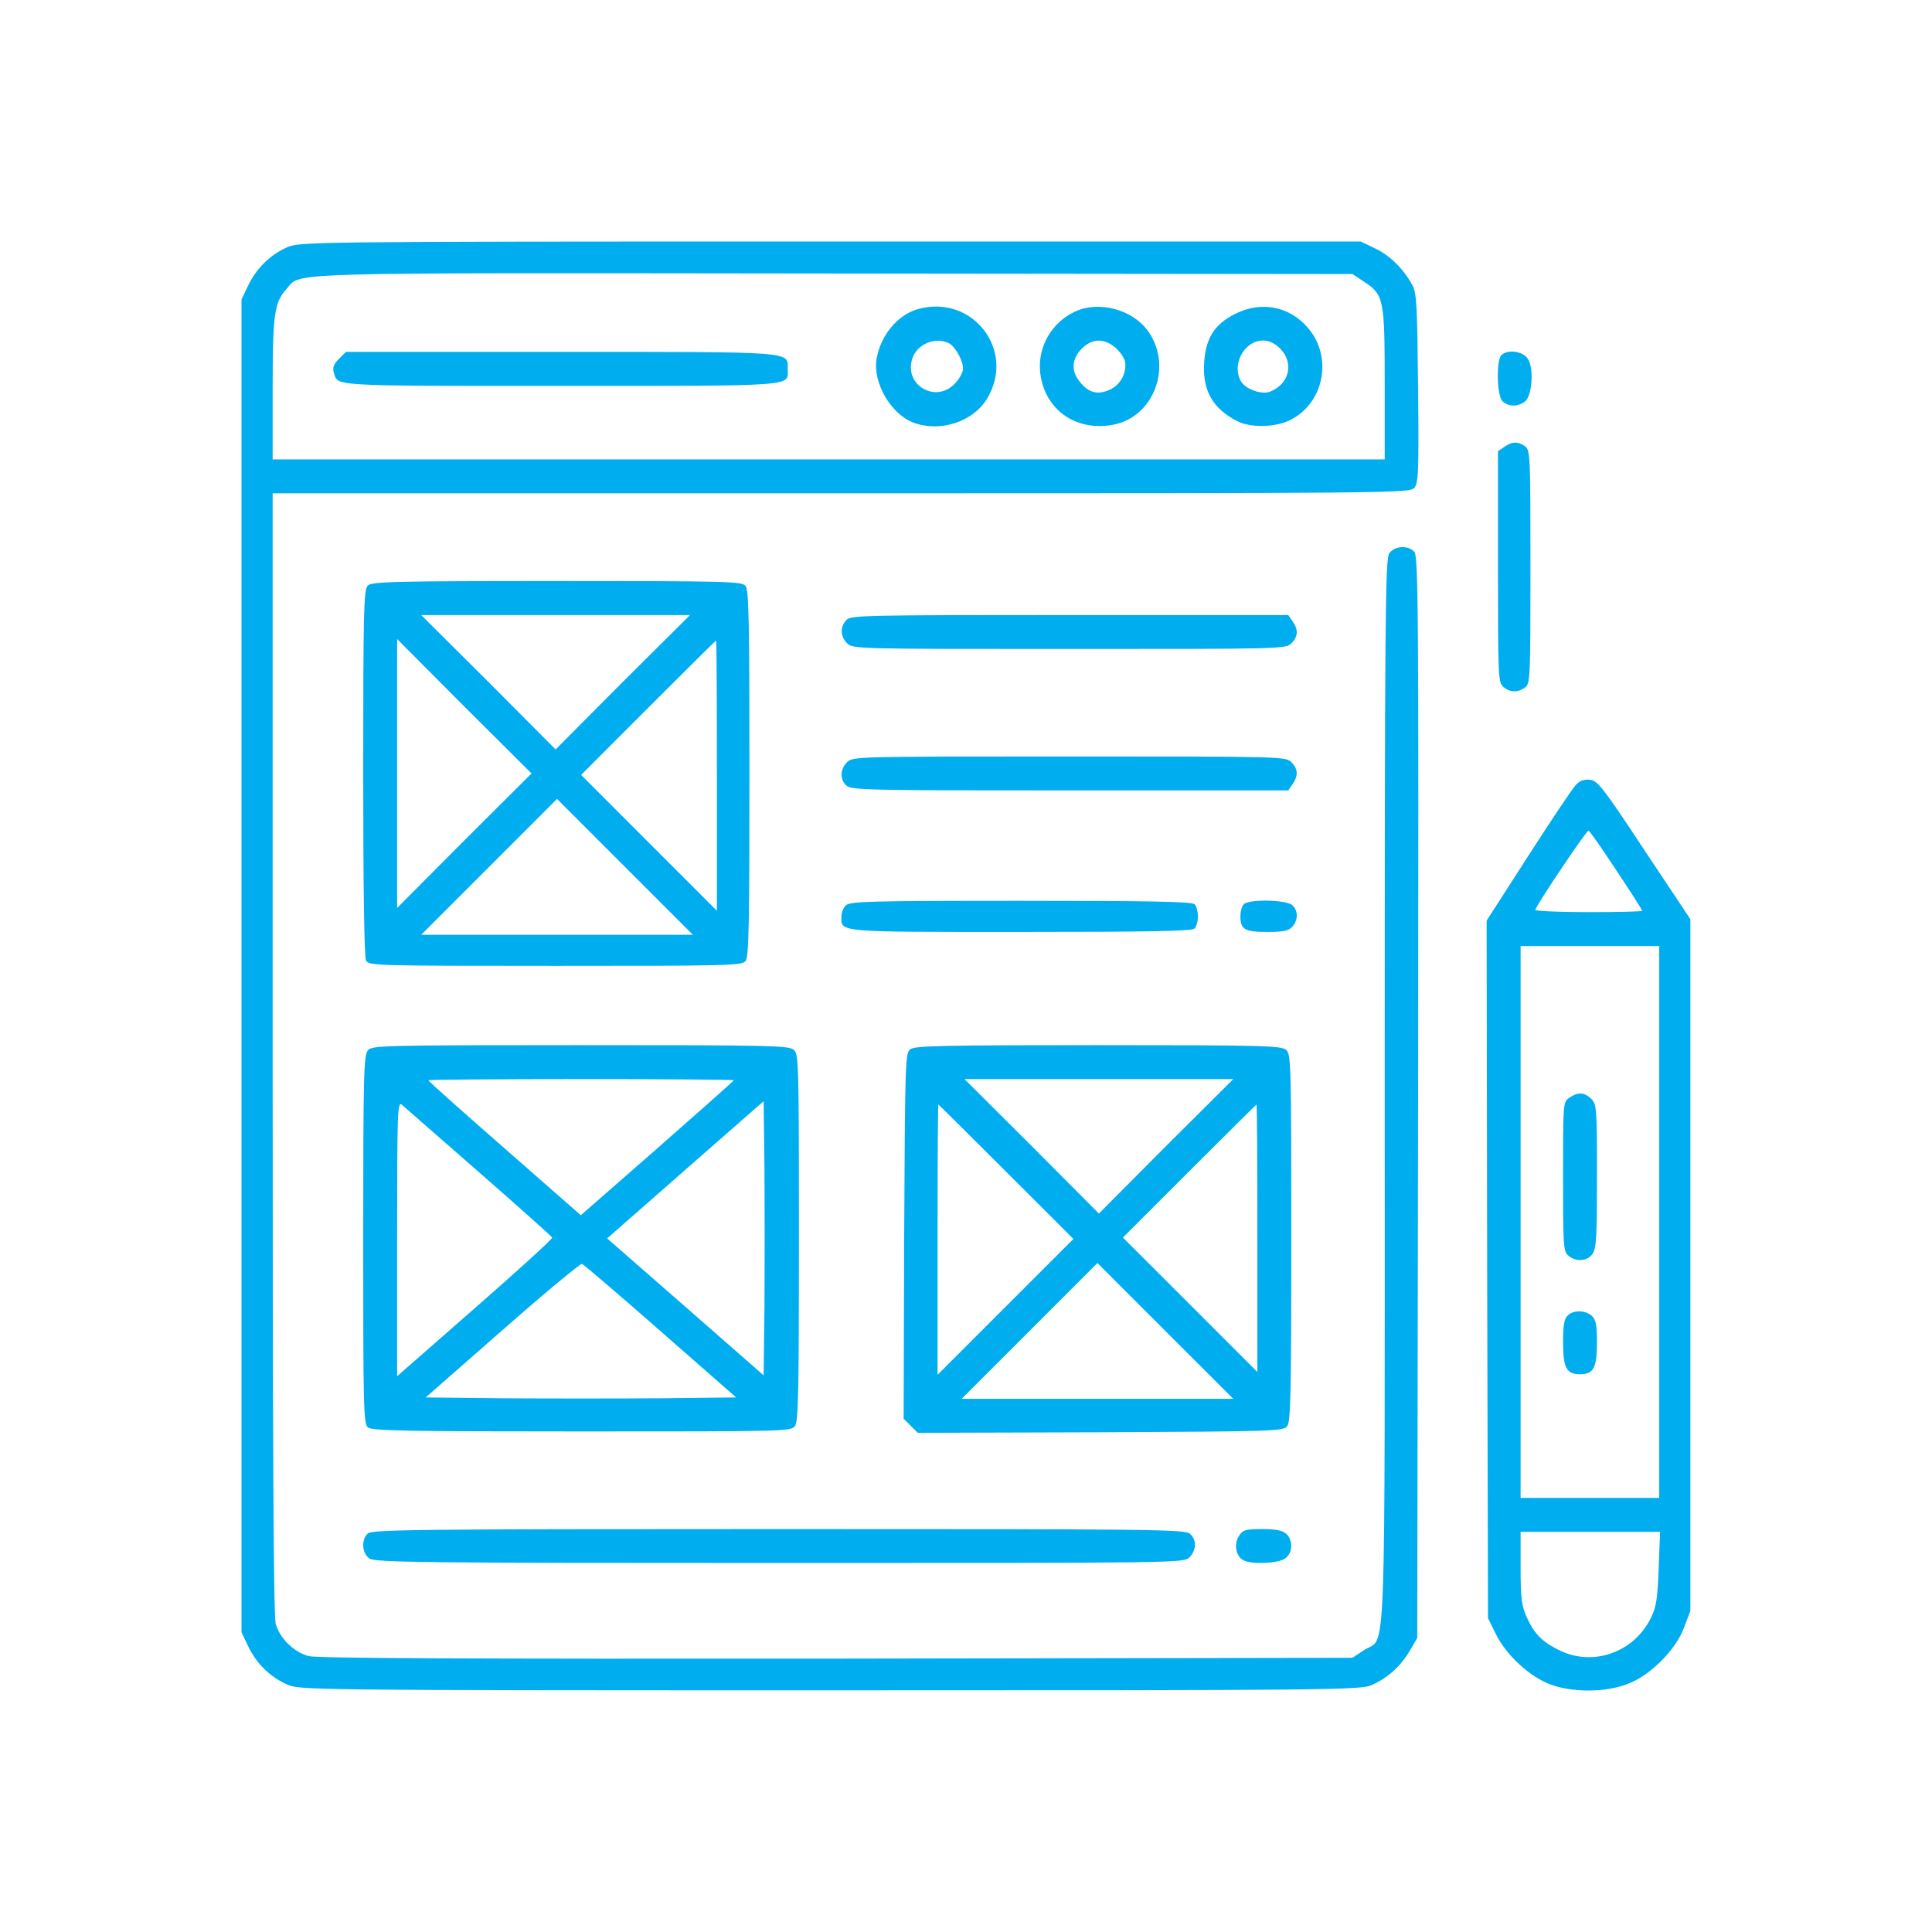
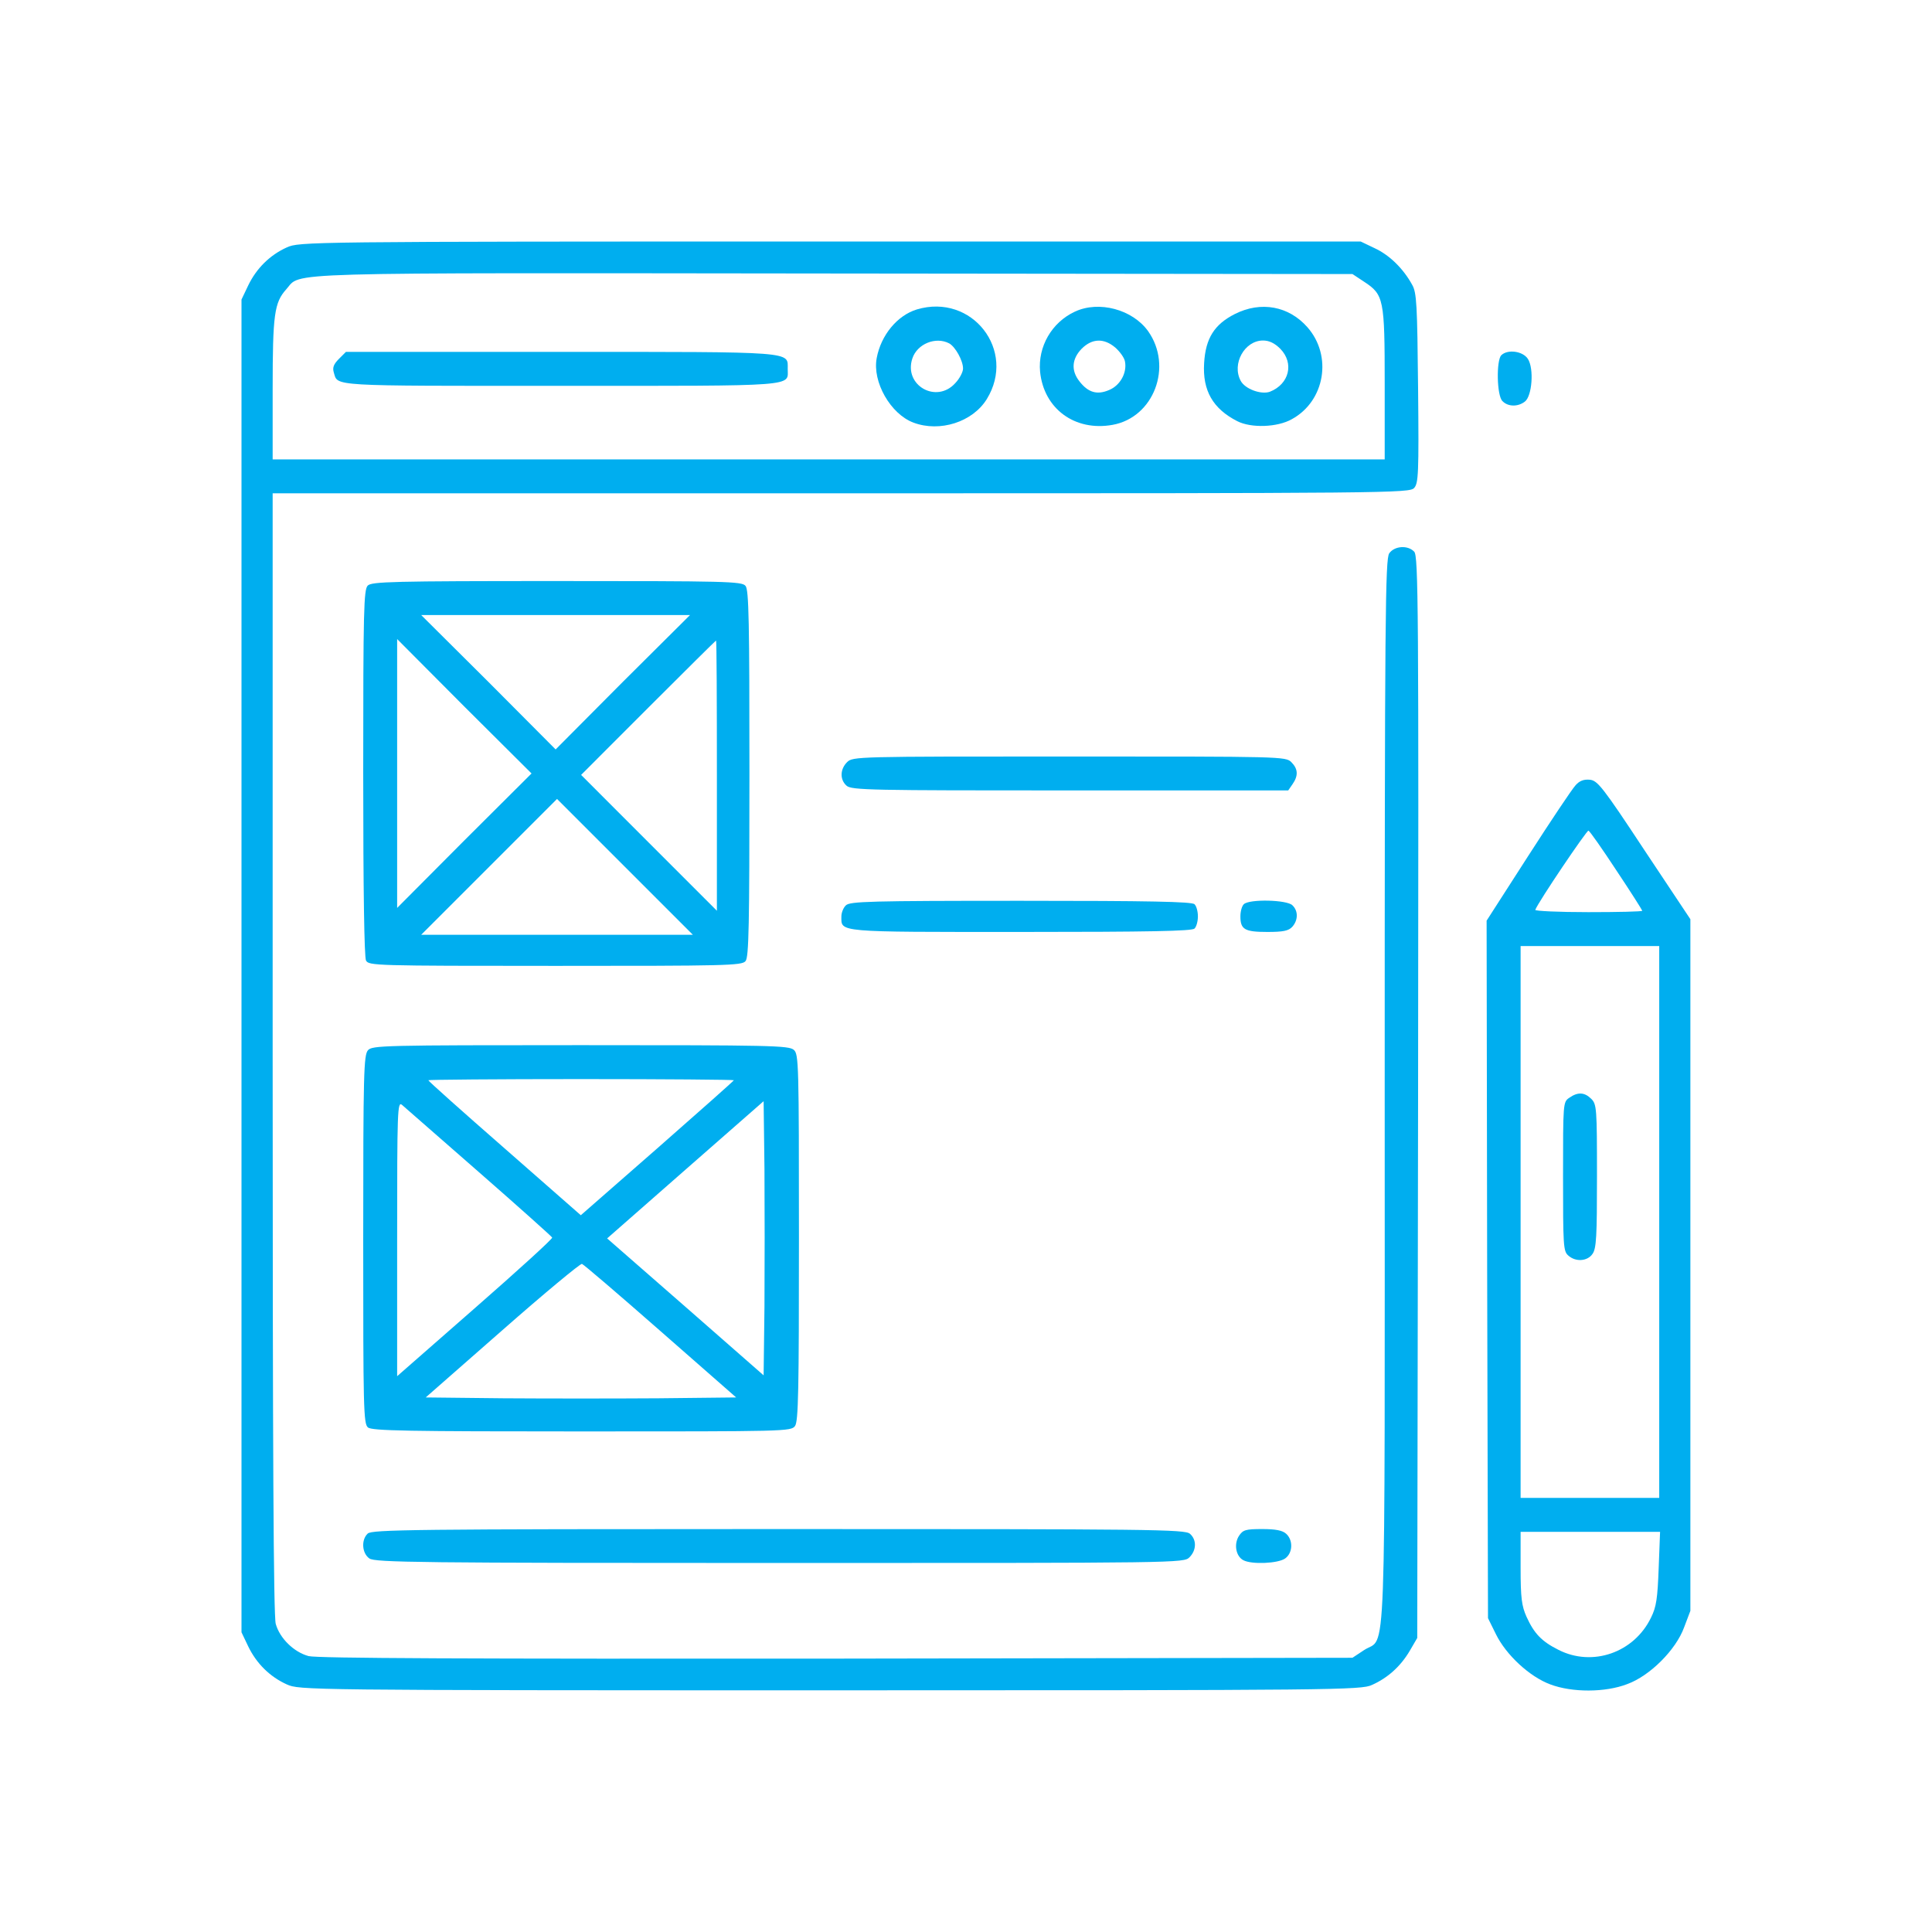
<svg xmlns="http://www.w3.org/2000/svg" width="32" height="32" viewBox="0 0 32 32" fill="none">
  <path d="M4.75 4.098C4.469 4.225 4.248 4.445 4.112 4.726L4 4.961V15.998V27.036L4.112 27.271C4.248 27.552 4.469 27.772 4.75 27.899C4.961 27.992 5.012 27.997 13.749 27.997C22.152 27.997 22.546 27.992 22.724 27.908C22.987 27.791 23.198 27.599 23.348 27.346L23.474 27.13L23.488 18.169C23.498 10.051 23.493 9.203 23.423 9.137C23.315 9.024 23.095 9.043 23.01 9.165C22.945 9.259 22.935 10.182 22.935 18.075C22.935 27.941 22.968 27.083 22.593 27.331L22.401 27.458L13.852 27.472C7.745 27.477 5.247 27.467 5.111 27.43C4.867 27.364 4.633 27.135 4.567 26.896C4.53 26.76 4.516 24.023 4.516 17.437V8.171H13.927C23.09 8.171 23.343 8.167 23.423 8.082C23.493 8.003 23.502 7.853 23.488 6.433C23.474 5.04 23.465 4.848 23.39 4.717C23.244 4.45 23.015 4.225 22.771 4.112L22.537 4H13.749C5.012 4 4.961 4.005 4.75 4.098ZM22.593 4.666C22.921 4.881 22.935 4.951 22.935 6.362V7.609H13.725H4.516V6.447C4.516 5.205 4.544 5.012 4.741 4.792C5.003 4.502 4.431 4.52 13.824 4.53L22.401 4.539L22.593 4.666Z" fill="#00AEEF" />
  <path d="M15.187 5.125C14.863 5.223 14.591 5.551 14.521 5.931C14.446 6.325 14.751 6.859 15.13 7C15.566 7.164 16.11 6.99 16.344 6.611C16.841 5.805 16.101 4.853 15.187 5.125ZM15.721 5.687C15.824 5.744 15.951 5.973 15.951 6.104C15.951 6.161 15.895 6.269 15.824 6.344C15.51 6.695 14.962 6.381 15.112 5.936C15.191 5.697 15.496 5.57 15.721 5.687Z" fill="#00AEEF" />
  <path d="M17.803 5.162C17.419 5.34 17.189 5.743 17.227 6.156C17.288 6.77 17.803 7.149 18.427 7.037C19.111 6.915 19.43 6.071 19.017 5.486C18.759 5.125 18.201 4.975 17.803 5.162ZM18.473 5.757C18.548 5.823 18.623 5.926 18.633 5.987C18.67 6.175 18.553 6.385 18.37 6.46C18.173 6.545 18.023 6.503 17.878 6.315C17.738 6.137 17.752 5.945 17.916 5.776C18.089 5.603 18.286 5.598 18.473 5.757Z" fill="#00AEEF" />
  <path d="M20.455 5.2C20.113 5.373 19.968 5.603 19.944 6.015C19.916 6.47 20.09 6.77 20.493 6.976C20.722 7.093 21.158 7.079 21.397 6.943C21.946 6.643 22.072 5.893 21.655 5.42C21.346 5.069 20.886 4.984 20.455 5.2ZM21.205 5.776C21.439 6.015 21.355 6.362 21.032 6.489C20.886 6.54 20.619 6.442 20.549 6.306C20.399 6.025 20.615 5.64 20.919 5.64C21.022 5.64 21.111 5.683 21.205 5.776Z" fill="#00AEEF" />
  <path d="M5.613 5.945C5.524 6.034 5.505 6.091 5.529 6.17C5.599 6.4 5.426 6.391 9.278 6.391C13.262 6.391 13.047 6.405 13.047 6.109C13.047 5.819 13.197 5.828 9.283 5.828H5.73L5.613 5.945Z" fill="#00AEEF" />
  <path d="M24.866 5.884C24.782 5.969 24.791 6.554 24.885 6.643C24.974 6.737 25.138 6.742 25.255 6.653C25.377 6.564 25.41 6.104 25.307 5.945C25.223 5.814 24.97 5.781 24.866 5.884Z" fill="#00AEEF" />
-   <path d="M24.914 7.403L24.811 7.473V9.385C24.811 11.176 24.815 11.302 24.895 11.372C25.003 11.471 25.139 11.476 25.261 11.386C25.345 11.321 25.349 11.246 25.349 9.39C25.349 7.534 25.345 7.459 25.261 7.393C25.143 7.309 25.045 7.309 24.914 7.403Z" fill="#00AEEF" />
  <path d="M6.091 9.699C6.025 9.765 6.016 10.107 6.016 12.793C6.016 14.789 6.034 15.849 6.062 15.909C6.109 15.994 6.194 15.998 9.198 15.998C12.01 15.998 12.291 15.994 12.348 15.919C12.404 15.858 12.413 15.314 12.413 12.811C12.413 10.309 12.404 9.765 12.348 9.704C12.291 9.629 12.015 9.624 9.221 9.624C6.503 9.624 6.156 9.634 6.091 9.699ZM10.313 11.297L9.203 12.413L8.092 11.297L6.976 10.187H9.203H11.429L10.313 11.297ZM7.689 13.922L6.578 15.038V12.811V10.585L7.689 11.701L8.804 12.811L7.689 13.922ZM11.874 12.844V15.085L10.749 13.96L9.625 12.835L10.735 11.724C11.349 11.11 11.855 10.609 11.86 10.609C11.87 10.609 11.874 11.616 11.874 12.844ZM10.351 14.358L11.476 15.483H9.226H6.976L8.101 14.358C8.72 13.739 9.226 13.233 9.226 13.233C9.226 13.233 9.732 13.739 10.351 14.358Z" fill="#00AEEF" />
-   <path d="M14.017 10.271C13.909 10.388 13.919 10.543 14.031 10.655C14.125 10.749 14.186 10.749 17.71 10.749C21.235 10.749 21.296 10.749 21.39 10.655C21.502 10.543 21.507 10.431 21.409 10.29L21.338 10.187H17.715C14.266 10.187 14.088 10.191 14.017 10.271Z" fill="#00AEEF" />
  <path d="M14.03 12.624C13.913 12.741 13.909 12.914 14.021 13.013C14.101 13.088 14.424 13.092 17.724 13.092H21.337L21.408 12.989C21.506 12.849 21.501 12.736 21.389 12.624C21.295 12.53 21.234 12.53 17.71 12.53C14.185 12.53 14.124 12.53 14.03 12.624Z" fill="#00AEEF" />
  <path d="M26.095 13.008C26.038 13.069 25.687 13.594 25.307 14.185L24.623 15.249L24.632 21.028L24.646 26.802L24.778 27.069C24.946 27.411 25.335 27.772 25.678 27.899C26.038 28.035 26.587 28.035 26.952 27.894C27.327 27.758 27.759 27.327 27.895 26.952L27.998 26.68V20.953V15.225L27.234 14.077C26.545 13.032 26.46 12.929 26.334 12.915C26.231 12.905 26.16 12.933 26.095 13.008ZM26.774 14.419C27.009 14.771 27.201 15.075 27.201 15.085C27.201 15.099 26.798 15.108 26.306 15.108C25.814 15.108 25.42 15.089 25.429 15.07C25.481 14.935 26.282 13.749 26.31 13.758C26.334 13.768 26.54 14.063 26.774 14.419ZM27.482 20.24V24.81H26.334H25.186V20.24V15.67H26.334H27.482V20.24ZM27.473 25.972C27.454 26.474 27.435 26.614 27.346 26.793C27.065 27.374 26.376 27.613 25.814 27.327C25.532 27.186 25.41 27.055 25.284 26.779C25.204 26.6 25.186 26.469 25.186 25.968V25.372H26.338H27.496L27.473 25.972Z" fill="#00AEEF" />
  <path d="M25.992 18.183C25.889 18.253 25.889 18.267 25.889 19.486C25.889 20.62 25.893 20.723 25.973 20.793C26.095 20.906 26.292 20.892 26.376 20.77C26.442 20.681 26.451 20.475 26.451 19.481C26.451 18.356 26.446 18.291 26.357 18.201C26.245 18.089 26.132 18.084 25.992 18.183Z" fill="#00AEEF" />
-   <path d="M25.964 21.791C25.907 21.843 25.889 21.96 25.889 22.227C25.889 22.654 25.945 22.762 26.17 22.762C26.395 22.762 26.451 22.654 26.451 22.232C26.451 21.942 26.432 21.857 26.367 21.796C26.259 21.698 26.057 21.693 25.964 21.791Z" fill="#00AEEF" />
  <path d="M14.011 14.995C13.969 15.033 13.936 15.117 13.936 15.178C13.936 15.445 13.833 15.436 16.907 15.436C19.04 15.436 19.743 15.422 19.785 15.38C19.818 15.347 19.841 15.258 19.841 15.178C19.841 15.098 19.818 15.009 19.785 14.977C19.743 14.934 19.04 14.92 16.907 14.92C14.405 14.92 14.077 14.93 14.011 14.995Z" fill="#00AEEF" />
  <path d="M20.601 14.977C20.568 15.009 20.545 15.099 20.545 15.178C20.545 15.394 20.615 15.436 20.99 15.436C21.257 15.436 21.342 15.417 21.403 15.352C21.501 15.244 21.506 15.089 21.407 14.995C21.318 14.902 20.69 14.888 20.601 14.977Z" fill="#00AEEF" />
  <path d="M6.095 17.395C6.025 17.475 6.016 17.761 6.016 20.531C6.016 23.31 6.02 23.587 6.095 23.643C6.156 23.699 6.766 23.709 9.634 23.709C13.013 23.709 13.102 23.709 13.168 23.619C13.224 23.54 13.233 23.038 13.233 20.498C13.233 17.62 13.229 17.461 13.149 17.39C13.069 17.316 12.755 17.311 9.615 17.311C6.339 17.311 6.166 17.316 6.095 17.395ZM12.155 17.892C12.155 17.901 11.584 18.408 10.89 19.017L9.62 20.128L8.359 19.022C7.661 18.412 7.094 17.906 7.094 17.892C7.094 17.883 8.233 17.873 9.625 17.873C11.017 17.873 12.155 17.883 12.155 17.892ZM7.933 19.415C8.593 19.992 9.137 20.479 9.146 20.498C9.156 20.517 8.579 21.042 7.867 21.665L6.578 22.794V20.517C6.578 18.38 6.583 18.239 6.658 18.3C6.7 18.337 7.276 18.839 7.933 19.415ZM12.662 21.637L12.648 22.78L11.354 21.646L10.056 20.512L11.354 19.373L12.648 18.239L12.662 19.364C12.666 19.982 12.666 21.009 12.662 21.637ZM10.937 22.045L12.193 23.146L10.909 23.16C10.201 23.165 9.048 23.165 8.34 23.16L7.051 23.146L8.322 22.031C9.02 21.417 9.615 20.924 9.639 20.934C9.662 20.939 10.248 21.44 10.937 22.045Z" fill="#00AEEF" />
-   <path d="M15.079 17.377C14.995 17.442 14.99 17.536 14.976 20.47L14.967 23.498L15.084 23.615L15.201 23.732L18.229 23.723C21.163 23.709 21.257 23.704 21.322 23.619C21.378 23.54 21.388 23.038 21.388 20.498C21.388 17.62 21.383 17.461 21.303 17.39C21.224 17.32 20.943 17.311 18.196 17.311C15.661 17.311 15.159 17.32 15.079 17.377ZM19.312 18.984L18.201 20.1L17.09 18.984L15.975 17.873H18.201H20.427L19.312 18.984ZM16.668 19.411L17.779 20.521L16.654 21.646L15.529 22.771V20.531C15.529 19.303 15.534 18.295 15.543 18.295C15.548 18.295 16.054 18.797 16.668 19.411ZM20.826 20.507V22.724L19.715 21.613L18.599 20.498L19.701 19.396C20.305 18.792 20.807 18.295 20.811 18.295C20.821 18.295 20.826 19.293 20.826 20.507ZM19.302 22.045L20.427 23.169H18.177H15.928L17.052 22.045C17.671 21.426 18.177 20.92 18.177 20.92C18.177 20.92 18.683 21.426 19.302 22.045Z" fill="#00AEEF" />
  <path d="M6.09 25.401C5.978 25.508 5.997 25.729 6.118 25.813C6.212 25.879 6.934 25.888 12.915 25.888C19.547 25.888 19.607 25.888 19.701 25.794C19.818 25.677 19.823 25.504 19.71 25.405C19.631 25.33 19.092 25.326 12.891 25.326C6.836 25.326 6.156 25.335 6.09 25.401Z" fill="#00AEEF" />
  <path d="M20.522 25.438C20.433 25.574 20.47 25.776 20.592 25.841C20.728 25.916 21.169 25.897 21.286 25.813C21.412 25.724 21.422 25.513 21.304 25.405C21.244 25.349 21.131 25.326 20.906 25.326C20.63 25.326 20.587 25.34 20.522 25.438Z" fill="#00AEEF" />
</svg>